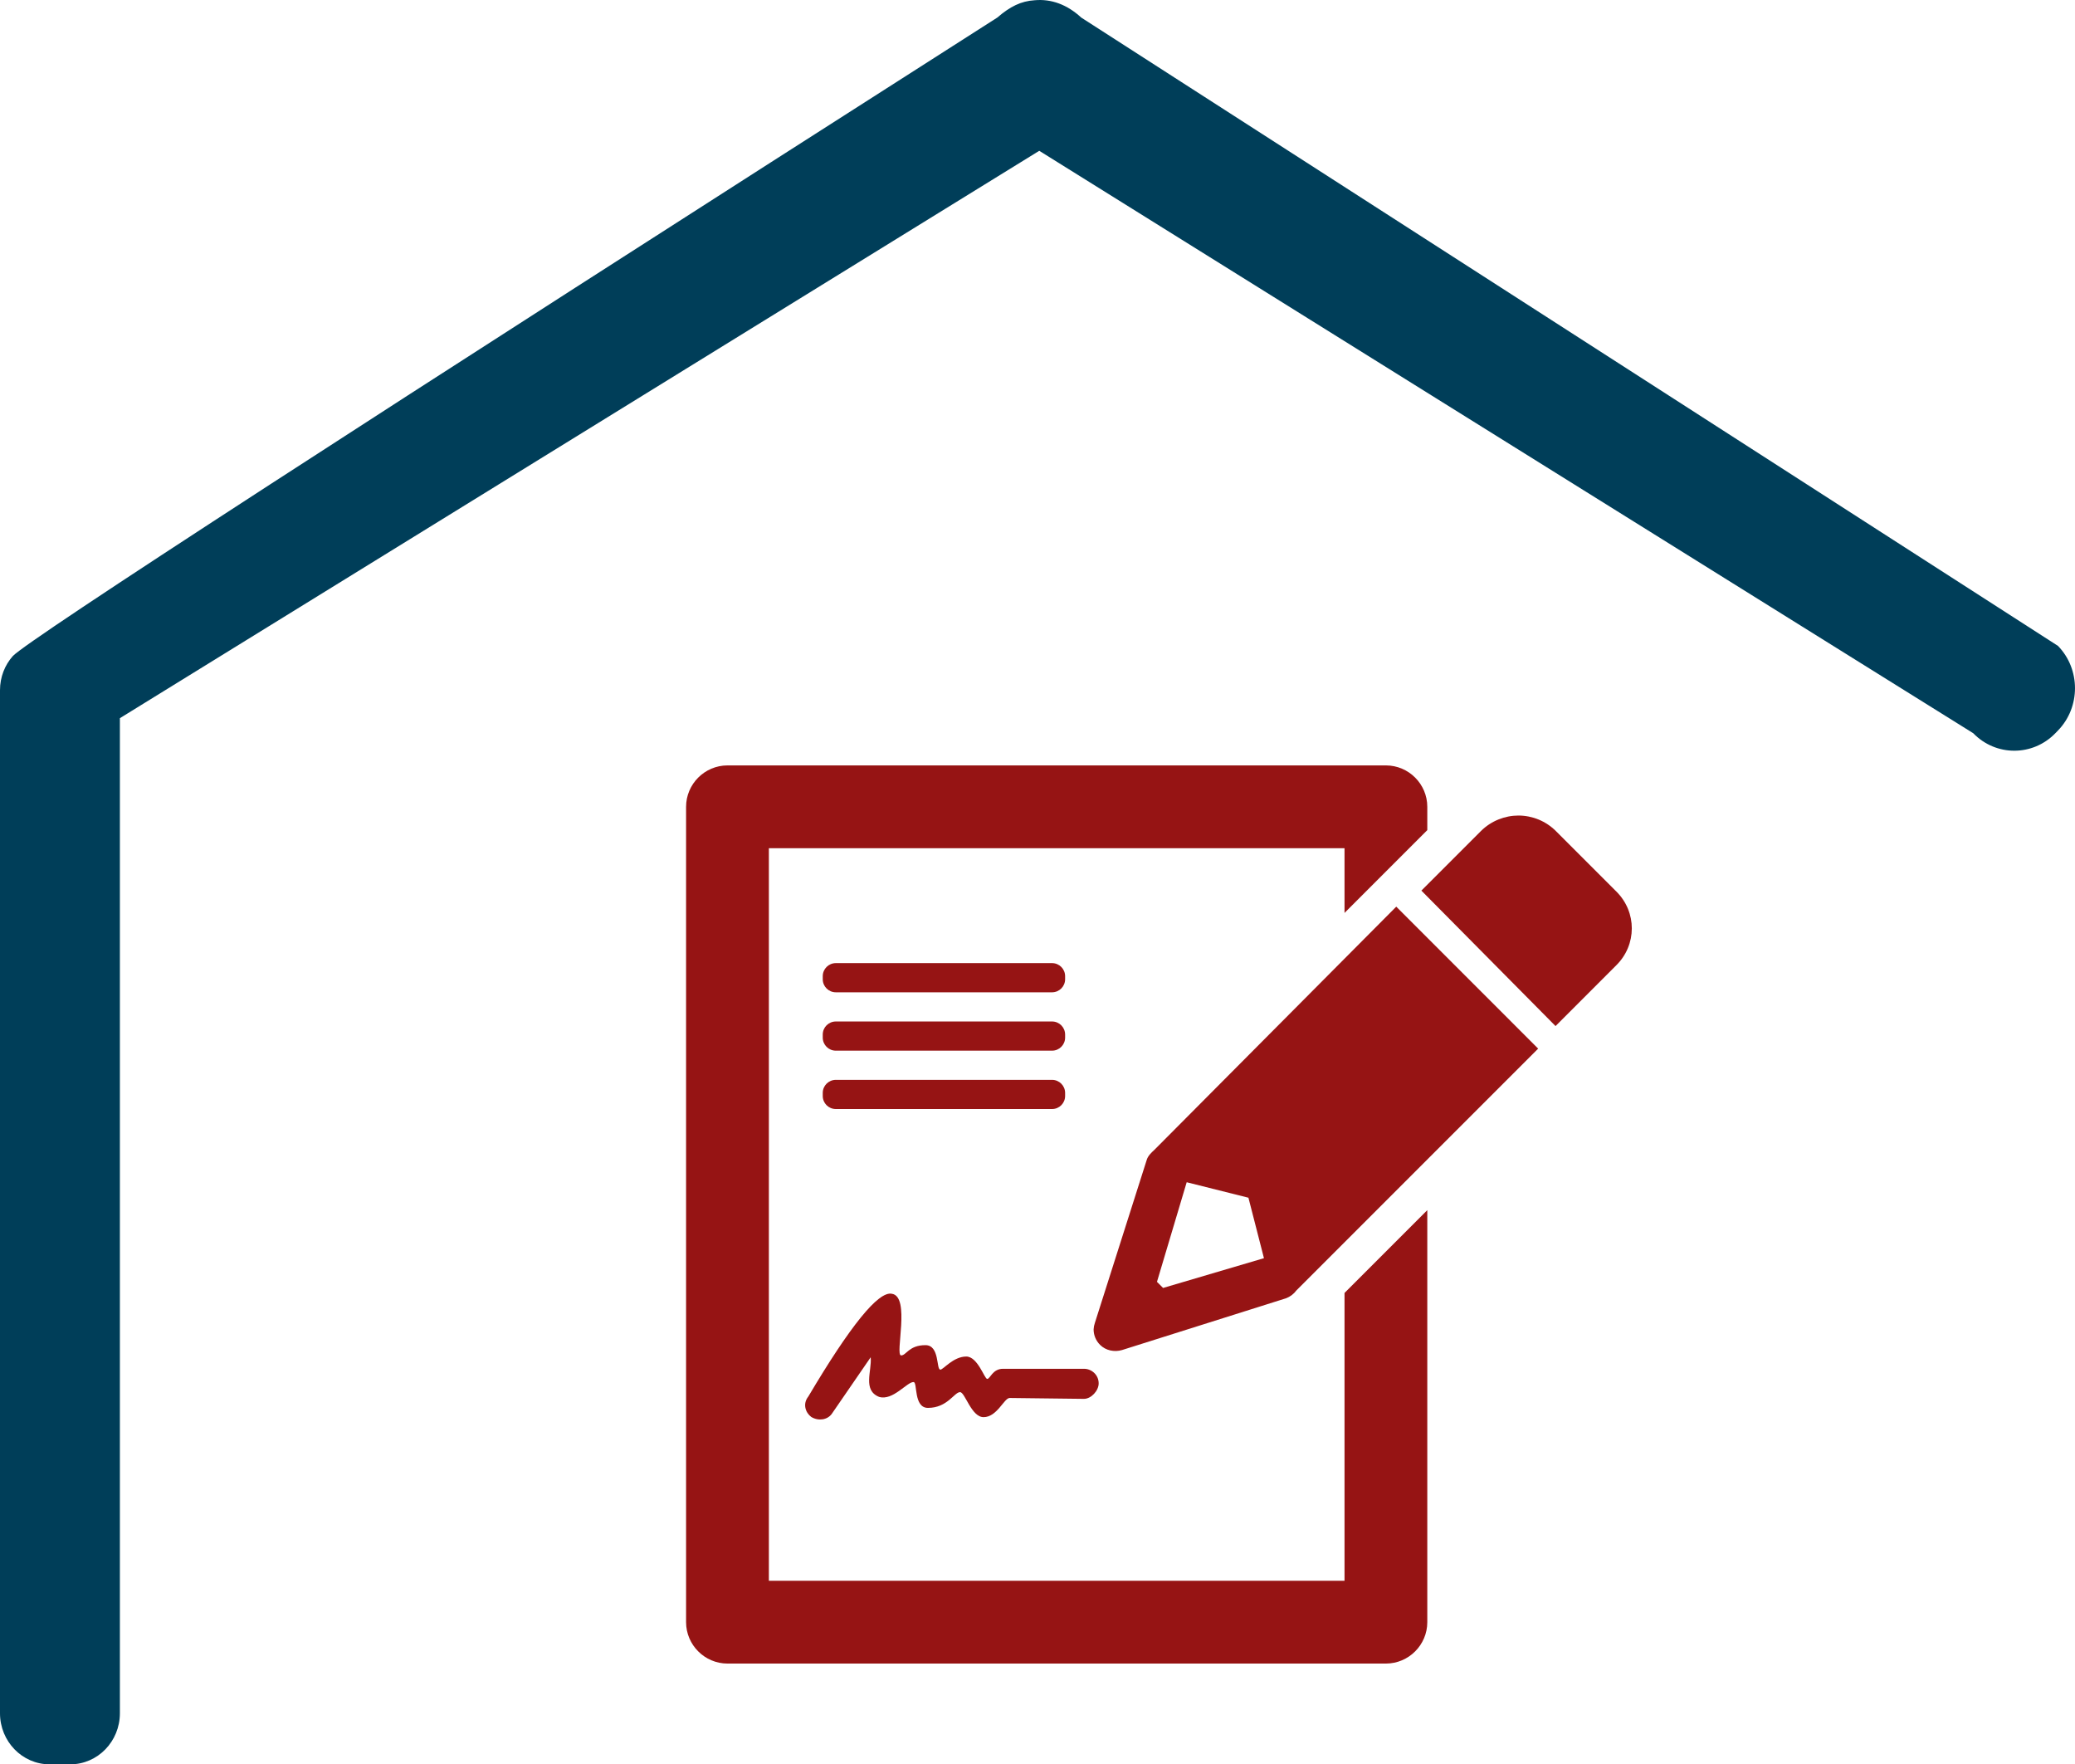
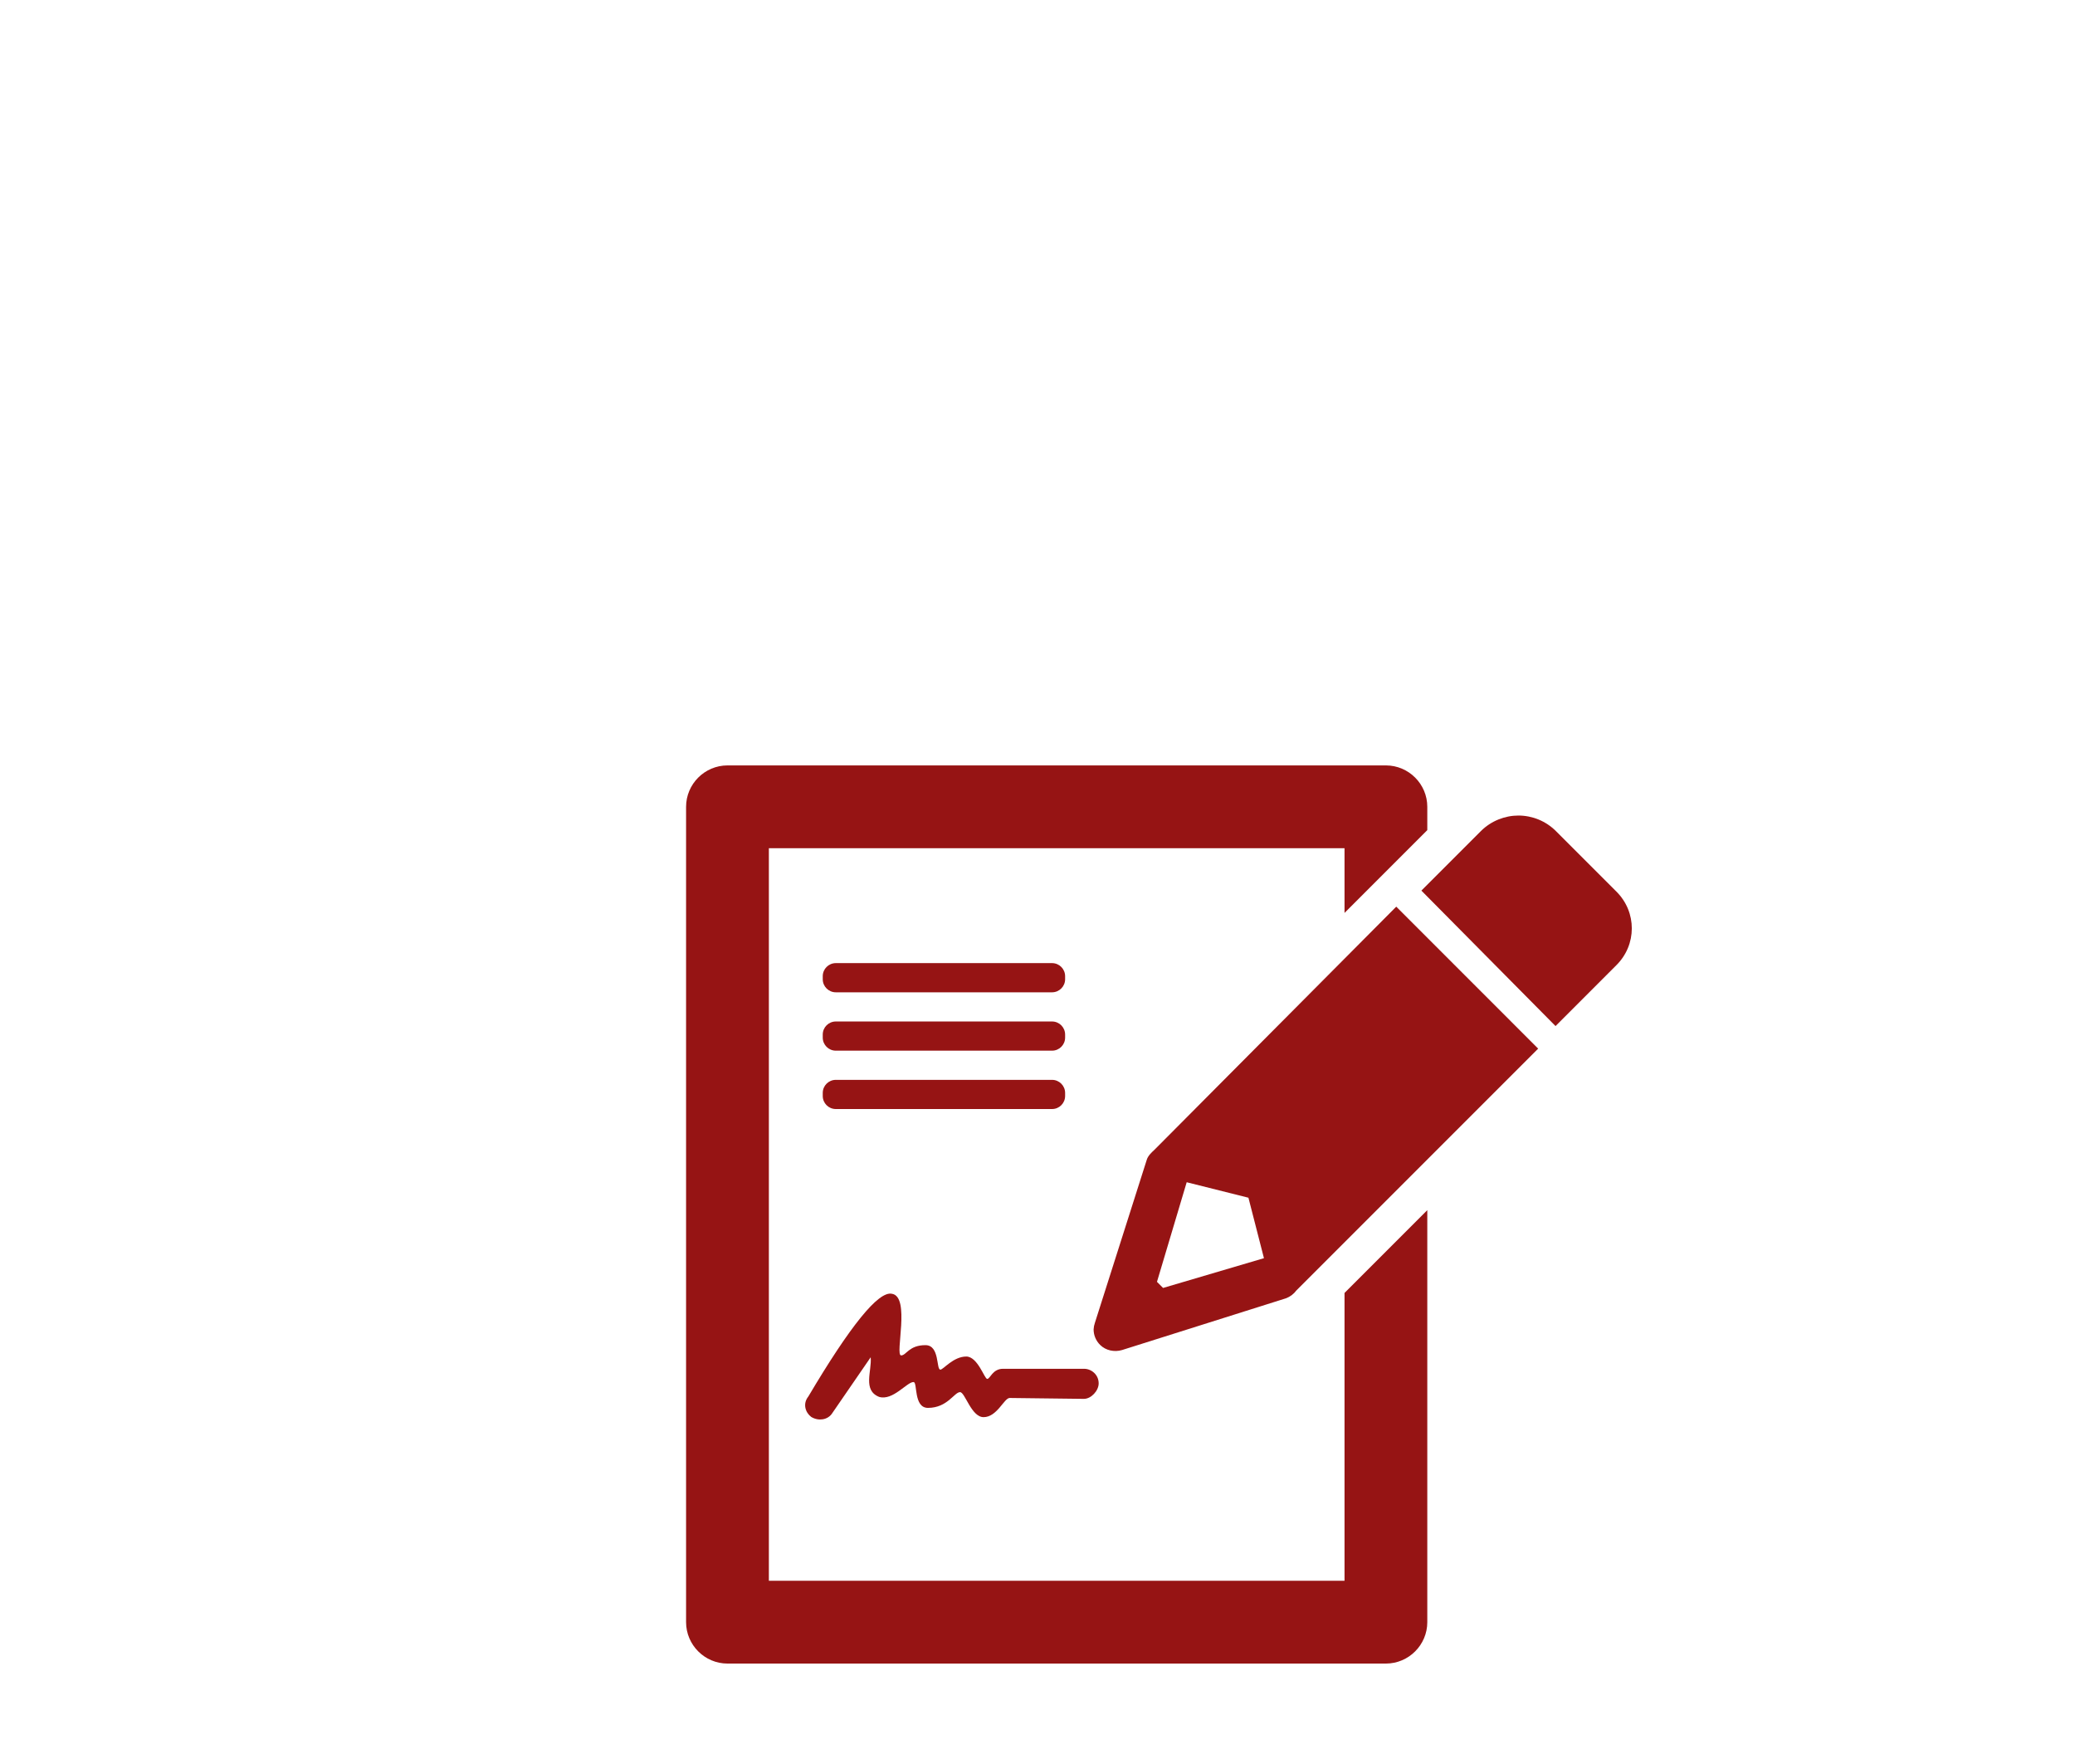
<svg xmlns="http://www.w3.org/2000/svg" style="isolation:isolate" viewBox="500 48 142.215 120.904">
  <g id="Group">
-     <path d=" M 500.879 92.958 C 500.331 93.574 500 94.396 500 95.296 L 500 165.405 C 500 167.336 501.523 168.904 503.398 168.904 L 504.819 168.904 C 506.695 168.904 508.217 167.336 508.217 165.405 L 508.217 97.215 L 571.228 58.334 L 635.239 98.245 C 636.793 99.845 639.316 99.845 640.87 98.245 L 641.049 98.06 C 642.603 96.46 642.603 93.862 641.049 92.262 L 574.105 49.204 C 573.142 48.314 572.05 47.911 570.907 48.017 C 569.976 48.075 569.228 48.447 568.352 49.204 Q 502.406 91.312 500.879 92.958 Z " fill="rgb(0,62,89)" />
    <path d=" M 557 144.9 C 556.7 145.3 556.1 145.4 555.6 145.1 C 555.2 144.8 555 144.2 555.4 143.7 Q 559.737 136.389 561.117 136.657 C 562.428 136.831 561.313 140.883 561.762 140.883 C 562.118 140.883 562.295 140.18 563.429 140.18 C 564.416 140.18 564.155 141.858 564.45 141.858 C 564.655 141.858 565.335 140.96 566.226 140.96 C 567.014 140.962 567.472 142.494 567.661 142.494 C 567.865 142.494 568.02 141.8 568.745 141.8 Q 571.339 141.8 574.3 141.8 C 574.8 141.8 575.3 142.2 575.3 142.8 C 575.3 143.3 574.788 143.861 574.288 143.861 Q 569.228 143.8 569.2 143.8 C 568.818 143.8 568.341 145.114 567.411 145.114 C 566.572 145.114 566.141 143.4 565.8 143.4 C 565.403 143.4 564.938 144.479 563.6 144.479 C 562.601 144.479 562.896 142.709 562.613 142.709 C 562.171 142.69 561.199 144.008 560.253 143.726 C 559.11 143.271 559.761 141.956 559.675 141.01 L 557 144.9 Z  M 557.284 122 L 572.105 122 C 572.599 122 573 122.401 573 122.895 L 573 123.105 C 573 123.599 572.599 124 572.105 124 L 557.284 124 C 556.79 124 556.389 123.599 556.389 123.105 L 556.389 122.895 C 556.389 122.401 556.79 122 557.284 122 Z  M 557.284 118 L 572.105 118 C 572.599 118 573 118.401 573 118.895 L 573 119.105 C 573 119.599 572.599 120 572.105 120 L 557.284 120 C 556.79 120 556.389 119.599 556.389 119.105 L 556.389 118.895 C 556.389 118.401 556.79 118 557.284 118 Z  M 557.284 114 L 572.105 114 C 572.599 114 573 114.401 573 114.895 L 573 115.105 C 573 115.599 572.599 116 572.105 116 L 557.284 116 C 556.79 116 556.389 115.599 556.389 115.105 L 556.389 114.895 C 556.389 114.401 556.79 114 557.284 114 Z  M 549.859 100.452 C 548.299 100.452 547.022 101.729 547.022 103.289 L 547.022 159.163 C 547.022 160.723 548.299 162 549.859 162 L 594.987 162 C 596.547 162 597.823 160.723 597.823 159.163 L 597.823 130.929 L 592.15 136.603 L 592.15 156.326 L 552.696 156.326 L 552.696 106.126 L 592.15 106.126 L 592.15 110.561 L 597.823 104.887 L 597.823 103.289 C 597.823 101.729 596.547 100.452 594.987 100.452 L 549.859 100.452 Z  M 604.067 103.887 C 603.148 103.887 602.195 104.253 601.497 104.951 L 597.418 109.031 L 606.613 118.314 L 610.78 114.144 C 612.188 112.751 612.199 110.501 610.78 109.094 L 606.637 104.951 C 605.956 104.271 605.033 103.889 604.07 103.887 L 604.067 103.887 Z  M 595.696 110.131 L 579.117 126.798 C 578.908 126.988 578.664 127.22 578.587 127.507 L 575.041 138.651 C 574.99 138.795 574.961 138.945 574.953 139.097 C 574.953 139.494 575.106 139.871 575.396 140.16 C 575.781 140.546 576.371 140.671 576.902 140.515 L 588.137 136.969 C 588.42 136.864 588.667 136.679 588.846 136.436 L 605.422 119.86 L 595.696 110.131 Z  M 581.333 129.016 L 585.564 130.077 L 586.628 134.22 L 579.715 136.26 L 579.296 135.841 L 581.333 129.016 Z " fill-rule="evenodd" fill="rgb(150,20,20)" />
  </g>
</svg>